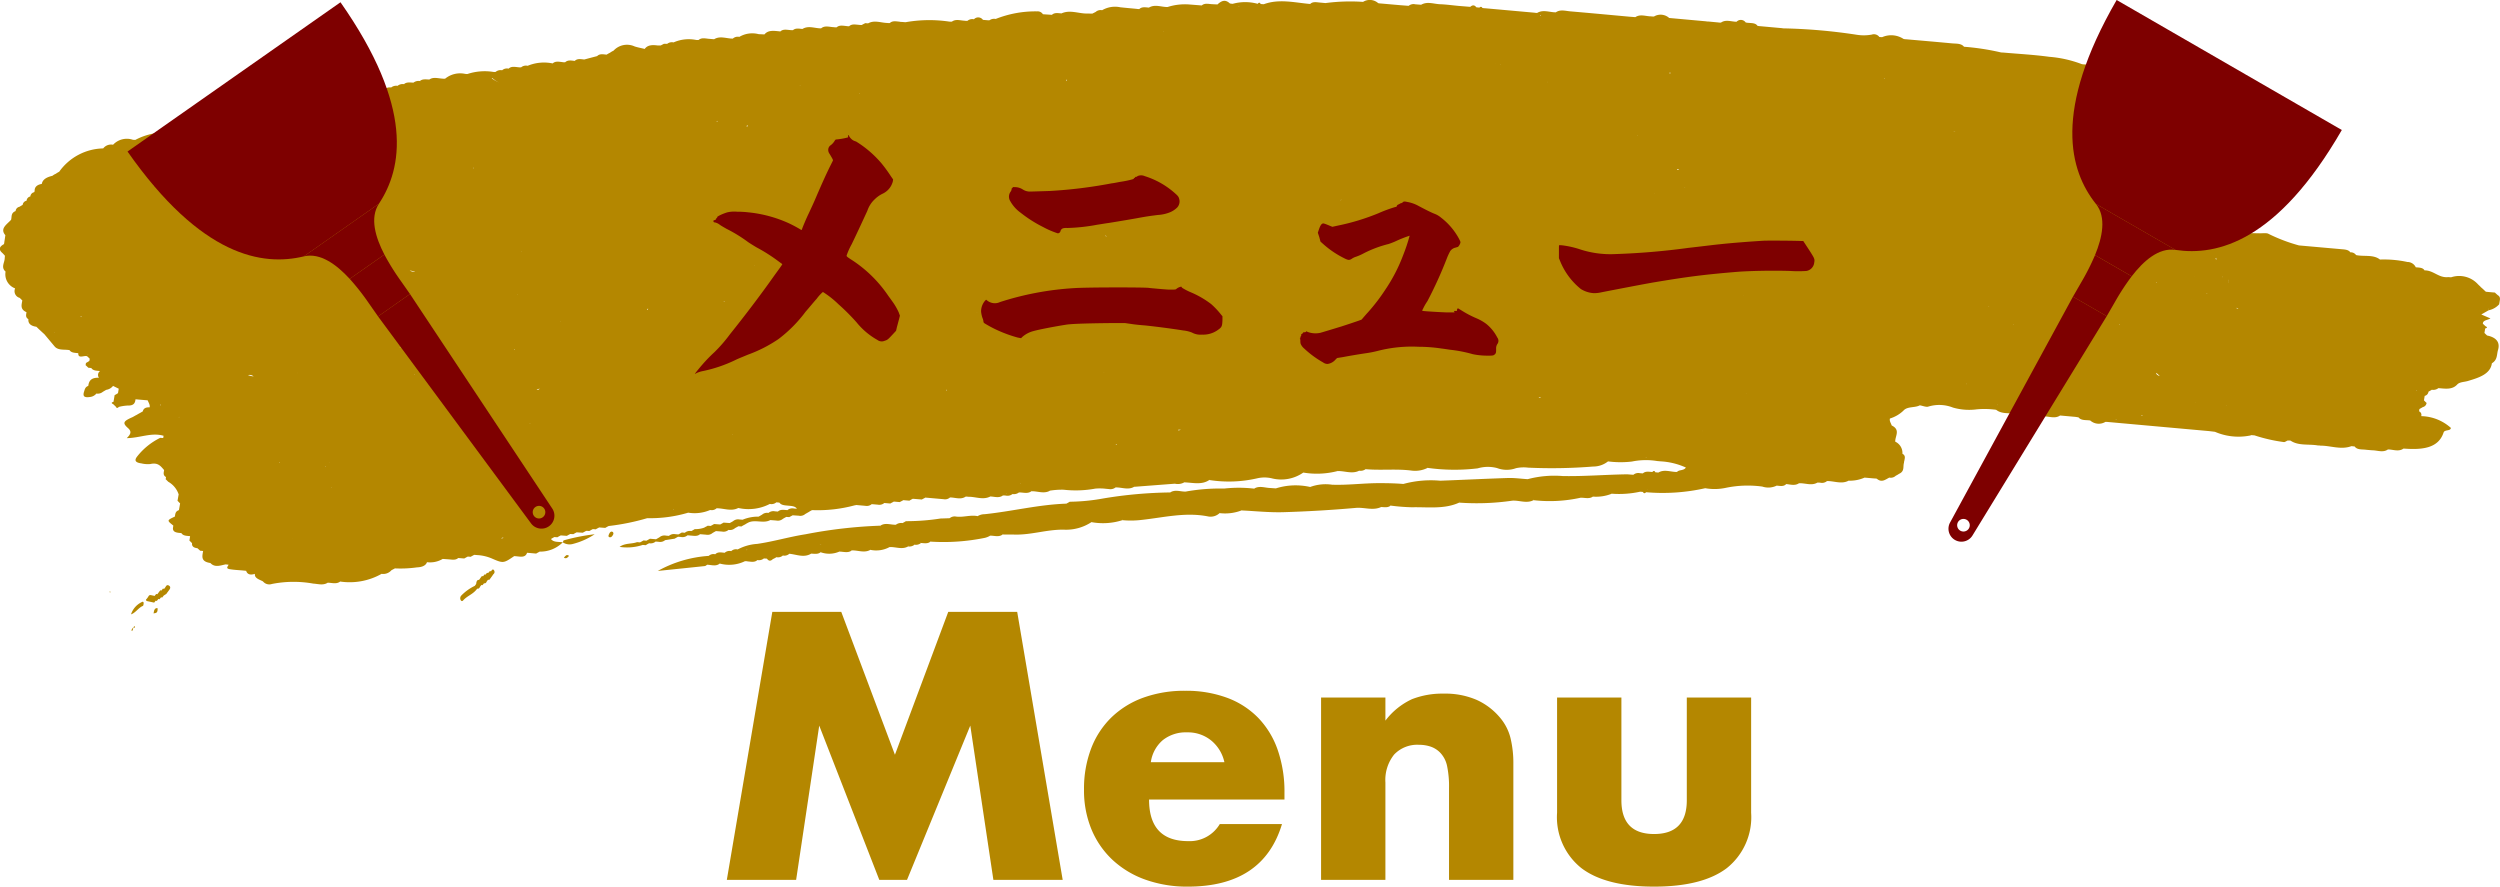
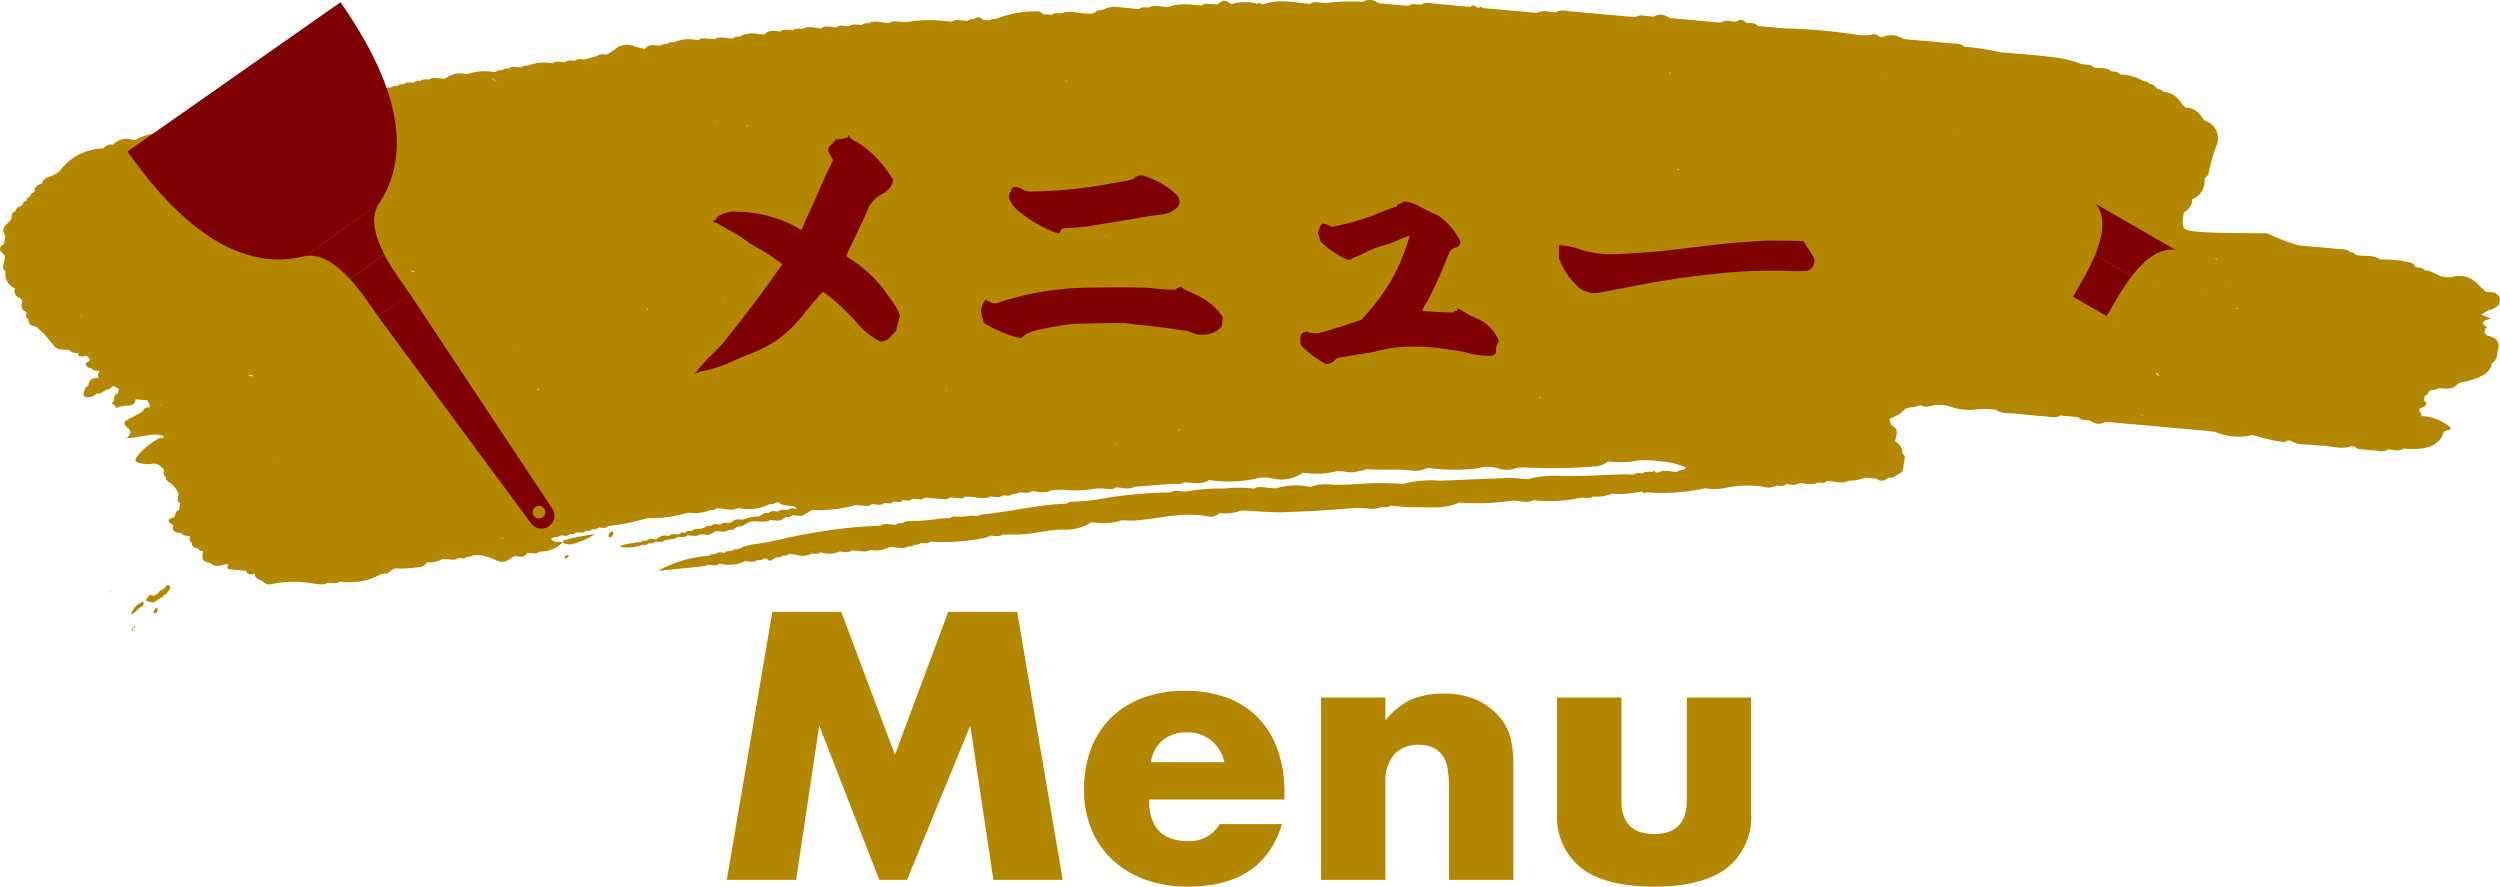
<svg xmlns="http://www.w3.org/2000/svg" height="74.839" width="211.021">
  <path d="M61.35 74.268l3.84-22.62h5.82l4.53 12.06 4.5-12.06h5.82l3.84 22.62h-5.85l-1.95-13.02-5.34 13.02h-2.34l-5.07-13.02-1.95 13.02zm42-9.93a3.267 3.267 0 0 0-1.11-1.83 3.109 3.109 0 0 0-2.04-.69 3.11 3.11 0 0 0-2.055.66 2.988 2.988 0 0 0-1.005 1.86zm-6.36 3.15q0 3.51 3.3 3.51a2.948 2.948 0 0 0 2.67-1.44h5.25q-1.59 5.28-7.95 5.28a10.444 10.444 0 0 1-3.57-.585 7.969 7.969 0 0 1-2.775-1.665 7.421 7.421 0 0 1-1.785-2.58 8.6 8.6 0 0 1-.63-3.36 9.506 9.506 0 0 1 .6-3.465 7.288 7.288 0 0 1 1.71-2.625 7.576 7.576 0 0 1 2.685-1.665 10.156 10.156 0 0 1 3.555-.585 9.939 9.939 0 0 1 3.51.585 7.1 7.1 0 0 1 2.64 1.695 7.366 7.366 0 0 1 1.65 2.715 10.754 10.754 0 0 1 .57 3.615v.57zm14.52-8.61h5.43v1.95a5.944 5.944 0 0 1 2.25-1.815 7.039 7.039 0 0 1 2.67-.465 6.671 6.671 0 0 1 2.775.525 5.534 5.534 0 0 1 1.965 1.485 4.267 4.267 0 0 1 .9 1.74 9.062 9.062 0 0 1 .24 2.19v9.78h-5.43v-7.77a8.366 8.366 0 0 0-.165-1.845 2.286 2.286 0 0 0-.585-1.125 2.058 2.058 0 0 0-.81-.51 3.016 3.016 0 0 0-.96-.15 2.684 2.684 0 0 0-2.115.825 3.426 3.426 0 0 0-.735 2.355v8.22h-5.43zm25.35 0v8.67q0 2.85 2.76 2.85t2.76-2.85v-8.67h5.43v9.72a5.5 5.5 0 0 1-2.055 4.68q-2.055 1.56-6.135 1.56t-6.135-1.56a5.5 5.5 0 0 1-2.055-4.68v-9.72z" fill="#b48700" />
  <g fill="#b48700" opacity=".999">
    <path d="M210.089 26.184a.393.393 0 0 1 0-.167v.167a1.6 1.6 0 0 0 .862-.5c.009-.061.02-.123.032-.184.027-.209.119-.428-.161-.593-.075-.071-.159-.136-.228-.212l-.51-.045-.256-.025a4.035 4.035 0 0 1-.222-.21l-.238-.209.009-.007a3.726 3.726 0 0 1-.223-.21 2.142 2.142 0 0 0-2.247-.587 1.646 1.646 0 0 1-.243-.013c-.818.094-1.242-.575-2.014-.567-.142-.246-.454-.231-.738-.26a.783.783 0 0 0-.712-.449 9.283 9.283 0 0 0-2.311-.205c-.561-.447-1.351-.231-2.017-.378a.549.549 0 0 0-.485-.232c-.167-.234-.48-.239-.776-.266l-3.561-.317a14.3 14.3 0 0 1-2.559-.971c-.143-.1-.494-.047-.75-.051-1.531-.028-3.07 0-4.593-.091-2.046-.127-2.041-.169-1.808-1.691a1.15 1.15 0 0 0 .706-1.086 1.684 1.684 0 0 0 1.049-1.644.764.764 0 0 1 .036-.18c.1-.1.265-.188.282-.292a14.46 14.46 0 0 1 .659-2.379 1.55 1.55 0 0 0-.936-2.129 2.766 2.766 0 0 0-.232-.213 1.558 1.558 0 0 0-1.414-.9 2.719 2.719 0 0 0-.234-.21c-.382-.5-.685-1.069-1.64-1.112-.079-.168-.266-.218-.479-.238a2.132 2.132 0 0 0-.238-.21l.006.007c-.074-.175-.263-.224-.481-.243-.082-.168-.269-.218-.486-.235a4.112 4.112 0 0 0-1.994-.561c-.136-.252-.45-.235-.734-.263-.389-.391-1-.227-1.507-.33-.151-.247-.466-.231-.755-.256a1.055 1.055 0 0 1-.238-.028 9.9 9.9 0 0 0-2.737-.614c-1.286-.177-2.6-.245-3.9-.36a.856.856 0 0 1-.215-.019 20.676 20.676 0 0 0-3.08-.47c-.237-.3-.659-.252-1.026-.287-1.277-.121-2.556-.229-3.834-.342a1.206 1.206 0 0 1-.24-.028 1.9 1.9 0 0 0-1.8-.156 1.557 1.557 0 0 1-.246-.013.565.565 0 0 0-.637-.2 3.707 3.707 0 0 1-1.26.016 46.88 46.88 0 0 0-6.1-.54.82.82 0 0 1-.211-.018l-1.84-.167a1.184 1.184 0 0 1-.24-.034c-.16-.239-.471-.223-.758-.248a1.1 1.1 0 0 1-.238-.034.494.494 0 0 0-.766-.06c-.443 0-.909-.215-1.321.075a1.09 1.09 0 0 1-.228-.015l-.814-.077a.953.953 0 0 1-.22-.019l-3.107-.282a1.082 1.082 0 0 0-1.278-.125 1.221 1.221 0 0 1-.242-.01c-.447 0-.913-.219-1.334.066l-.5-.039c-1.663-.151-3.323-.309-4.988-.45-.407-.034-.846-.184-1.224.081-.526.007-1.071-.258-1.579.053-.081 0-.161-.012-.242-.023l-4.134-.372a1.32 1.32 0 0 1-.244-.026c-.063-.115-.147-.128-.254-.028l-.261-.029c-.144-.2-.315-.21-.51-.037l-1.009-.082c-.509-.048-1.017-.12-1.529-.138-.534-.018-1.087-.259-1.606.043l-.49-.037a.652.652 0 0 0-.566.129l-.759-.059-1.579-.139a1.123 1.123 0 0 1-.233-.029 1.065 1.065 0 0 0-1.277-.107 16.061 16.061 0 0 0-3.17.1l-.481-.044c-.288-.024-.59-.1-.812.121-1.307-.113-2.617-.458-3.919.021l-.26-.018c-.068-.139-.152-.145-.253-.017a3.945 3.945 0 0 0-2.107 0 1.283 1.283 0 0 1-.241-.032c-.414-.393-.738-.193-1.05.086l-.509-.026c-.286-.025-.584-.095-.812.11l-1.007-.079a4.806 4.806 0 0 0-1.882.212c-.526.007-1.067-.258-1.574.05-.286-.023-.586-.09-.808.12a1 1 0 0 1-.232-.016c-.459-.044-.918-.083-1.376-.133a2.143 2.143 0 0 0-1.533.249.626.626 0 0 0-.544.145l-.279.14-.484-.006c-.708 0-1.414-.334-2.125-.01-.285-.022-.582-.089-.805.119l-.76-.049a.527.527 0 0 0-.5-.242 9.094 9.094 0 0 0-3.486.64.662.662 0 0 0-.517.108l-.1.007-.459-.039a.49.49 0 0 0-.76-.049.632.632 0 0 0-.548.132 1.008 1.008 0 0 1-.239-.01c-.362-.015-.741-.163-1.07.075a1.142 1.142 0 0 1-.255-.005 11.459 11.459 0 0 0-3.664.057l-.291-.023a.8.8 0 0 1-.213-.022c-.291-.027-.593-.1-.822.115a.917.917 0 0 1-.216-.008c-.537-.011-1.084-.265-1.61.031-.082 0-.164-.007-.245-.016-.1.054-.2.1-.3.159-.084 0-.167-.007-.25-.016-.286-.023-.586-.092-.81.117a.908.908 0 0 1-.233-.014c-.29-.029-.59-.1-.823.107a1.027 1.027 0 0 1-.242-.012c-.365-.012-.753-.169-1.071.1-.525.005-1.067-.262-1.573.051-.281-.025-.573-.094-.8.1a1.356 1.356 0 0 1-.255-.009c-.286-.023-.586-.093-.809.118-.492-.044-1.008-.157-1.344.252l-.49-.023a2.135 2.135 0 0 0-1.631.23.617.617 0 0 0-.546.144c-.528.009-1.073-.26-1.582.055l-.479-.04c-.29-.031-.589-.105-.826.1a.93.93 0 0 1-.236-.005 3.163 3.163 0 0 0-1.881.213.646.646 0 0 0-.541.121l-.265-.007-.279.143h-.264c-.439-.057-.845-.049-1.086.293-.283-.069-.575-.123-.848-.209a1.54 1.54 0 0 0-1.784.356 1.77 1.77 0 0 0-.29.169h.007a2.071 2.071 0 0 0-.3.166c-.286-.024-.585-.1-.8.124a110.261 110.261 0 0 0-1.089.287c-.286-.029-.585-.1-.8.118-.286-.028-.582-.1-.809.112a.724.724 0 0 1-.223-.008c-.294-.032-.6-.108-.833.109a3.591 3.591 0 0 0-2.112.2.636.636 0 0 0-.55.128.906.906 0 0 1-.238-.006c-.291-.028-.6-.1-.818.119a.61.61 0 0 0-.549.137.642.642 0 0 0-.545.135.734.734 0 0 1-.219 0 4.639 4.639 0 0 0-2.159.178.962.962 0 0 1-.24-.018 2 2 0 0 0-1.646.413.993.993 0 0 1-.244-.005c-.369-.019-.753-.157-1.091.077l.022.022-.019-.021c-.28-.007-.576-.07-.8.127a.722.722 0 0 0-.547.136l.012.017-.009.005v-.022c-.282-.008-.579-.07-.8.127l.037.03h-.011l-.026-.03a.687.687 0 0 0-.542.143l.018.024-.01.006-.008-.03a.692.692 0 0 0-.546.142l.017.023h-.009l-.008-.027a.673.673 0 0 0-.542.147l.026.032-.014.008-.012-.04a3.575 3.575 0 0 0-1.931.591 2.048 2.048 0 0 0-1.623.432.81.81 0 0 1-.236-.007.645.645 0 0 0-.569.134.924.924 0 0 1-.223-.009.629.629 0 0 0-.578.127 1.314 1.314 0 0 1-.269.135l-.265.012a.61.61 0 0 0-.55.148h.006c-.094.05-.191.1-.289.142a1.151 1.151 0 0 1-.242.007.585.585 0 0 0-.562.143.608.608 0 0 0-.55.135.636.636 0 0 0-.546.139.774.774 0 0 1-.22 0 .831.831 0 0 0-.865.3c-.564-.023-1.187-.266-1.608.237a.586.586 0 0 0-.538.15.6.6 0 0 0-.549.14.866.866 0 0 0-.836.3.965.965 0 0 1-.24-.009 18.17 18.17 0 0 0-5.9.442 5.377 5.377 0 0 0-1.856.585.823.823 0 0 1-.232-.013 1.588 1.588 0 0 0-1.654.426.839.839 0 0 0-.833.309 4.669 4.669 0 0 0-3.715 1.97 1.916 1.916 0 0 0-.289.175l.01-.006a1.146 1.146 0 0 0-.289.172c-.464.111-.831.292-.9.686-.4.069-.6.257-.605.556a.194.194 0 0 1-.047.146.4.4 0 0 0-.315.359.387.387 0 0 0-.316.358.4.4 0 0 0-.329.346l-.28.168a.4.4 0 0 0-.318.358c-.418.163-.308.476-.382.737-.352.394-.969.735-.484 1.3l-.052.366-.036.216a.537.537 0 0 1-.033.175c-.409.221-.464.472-.117.756l-.006-.005c.069.071.135.143.2.215a.581.581 0 0 1-.01.188c.014.387-.354.788.073 1.162a1.271 1.271 0 0 0 .805 1.418.583.583 0 0 0 .391.8c.067.075.145.144.216.216-.057.364-.208.747.353.992-.025.208-.113.426.16.59-.033.361.195.573.676.64l.22.213.229.211h.007-.009l.232.21.007-.005-.008.005.871 1.041c.31.344.829.217 1.254.3v-.008l-.006.005c.149.238.459.225.738.259-.021.505.5.164.742.257a2.633 2.633 0 0 1 .225.212l-.032.189c-.1.056-.185.118-.287.169-.009.062-.02.123-.031.185a2.516 2.516 0 0 1 .226.214l.257.027c.149.237.459.223.738.255a.406.406 0 0 0-.094.568c-.668-.034-.85.278-.9.685-.262.093-.287.281-.347.459-.143.431 0 .56.561.467a.8.8 0 0 0 .471-.281.661.661 0 0 0 .544-.145l.285-.167a.893.893 0 0 0 .576-.332l.481.236-.062.377c-.094.056-.183.118-.286.168a5.993 5.993 0 0 1-.03.186l-.032.194-.034.186q-.279.072-.03.189c.077.07.151.142.226.213.064.137.15.144.257.023a3.793 3.793 0 0 1 .737-.115c.54.019.636-.223.671-.528l.78.068.124.009.123.012c.075.2.216.38.163.594h.007c-.332-.022-.525.089-.58.331h.008l-.285.166v-.005l-.288.167v-.005l-.29.164v.005-.005c-.786.344-.892.49-.4.927.356.313.208.543-.1.853 1.134-.016 2.081-.5 3.107-.2l-.032.187a2.26 2.26 0 0 1-.247-.016 5.617 5.617 0 0 0-1.936 1.557c-.271.335-.193.529.334.6a2.325 2.325 0 0 0 .754.058c.679-.159.894.2 1.171.505-.027.209-.12.428.159.592a2.944 2.944 0 0 1-.027.185c.08.069.147.146.223.216a1.913 1.913 0 0 1 .865 1.039h.012l-.1.566c.081.067.138.148.219.216-.033.19-.064.38-.1.57-.321.111-.3.338-.345.545-.678.32-.678.321-.13.756q-.01.095-.026.189c-.043.389.333.419.708.448.145.241.455.228.736.26l-.057.375c.08.069.147.145.224.215-.036.248.114.389.449.426.076.07.159.136.231.211l.126.011.125.014c-.065.427-.232.888.615 1.014.369.4.834.21 1.285.116.084.008.169.017.253.028-.058.135-.266.311.075.373.374.067.767.08 1.152.116l.255.026c.1.317.364.373.739.256-.052.373.371.471.678.636a.688.688 0 0 0 .758.218 9.367 9.367 0 0 1 3.493-.03c.406.024.834.171 1.211-.076.358 0 .741.148 1.056-.1l-.015-.017v-.01l.01.027a5.474 5.474 0 0 0 3.5-.648.925.925 0 0 0 .836-.309l.295-.154-.009-.013.009.015a9.894 9.894 0 0 0 1.845-.085c.363-.011.742-.112.856-.438l-.02-.019.019.018a2.063 2.063 0 0 0 1.327-.276l.509.037c.283.021.579.09.8-.113l.512.04q.142-.082.291-.159c.085 0 .171.01.255.016.091-.06.195-.108.291-.163.085.005.17.011.255.019a3.638 3.638 0 0 1 1.3.315c.9.39.943.369 1.818-.226.41 0 .923.216 1.092-.285l.26.022.507.046c.092-.06.2-.109.292-.165a2.684 2.684 0 0 0 1.955-.785 1.012 1.012 0 0 0 .819.146 6.051 6.051 0 0 0 1.873-.827 17 17 0 0 0-2.6.513c-.045.007-.063.11-.094.168-.349-.059-.77.021-.994-.28a3.48 3.48 0 0 1 .281-.161c.086 0 .171.009.256.015a6.11 6.11 0 0 1 .289-.157l.513.037a6.11 6.11 0 0 1 .289-.157l.26.015c.091-.055.185-.107.283-.154l.515.032c.094-.056.193-.107.292-.159.085 0 .17.01.255.017.1-.055.192-.108.29-.16.085 0 .17.009.255.016.092-.059.194-.107.292-.16l.509.039c.1-.055.189-.113.294-.16h.005a19.2 19.2 0 0 0 3.246-.661l-.023-.021h.005l.017.021a11.17 11.17 0 0 0 3.459-.464l-.029-.028h.008l.021.028a3.332 3.332 0 0 0 1.851-.226.613.613 0 0 0 .545-.144c.61-.01 1.23.29 1.833-.027a3.906 3.906 0 0 0 2.661-.34.634.634 0 0 0 .551-.136l.257.023c.158.224.455.23.739.258s.581.033.74.256c-.084 0-.166-.008-.25-.017a.645.645 0 0 0-.552.139c-.282-.019-.577-.087-.8.117-.085 0-.169-.009-.253-.017a.644.644 0 0 0-.551.138.625.625 0 0 0-.541.148c-.1.051-.188.115-.292.163a3.348 3.348 0 0 0-1.346.26l-.258-.02a.645.645 0 0 0-.545.142q-.138.084-.285.159l-.515-.038a5.64 5.64 0 0 1-.286.158l-.516-.038a7.893 7.893 0 0 1-.287.161l-.257-.018c-.087.064-.2.1-.289.163a2.2 2.2 0 0 1-.8.124 3 3 0 0 1-.291.164.643.643 0 0 0-.544.143l-.255-.022-.289.164-.257-.021a.64.64 0 0 0-.545.143l-.255-.022a.64.64 0 0 0-.547.142l-.287.165-.511-.044-.292.165a10.59 10.59 0 0 1-.256-.022c-.089.061-.193.109-.289.164l-.255-.02c-.439.17-1.01.061-1.473.4a4.2 4.2 0 0 0 1.952-.164l.129.01.128.012a2.447 2.447 0 0 1 .289-.165.643.643 0 0 0 .544-.143l.255.022a.647.647 0 0 0 .545-.14l.8-.123.29-.164c.086.006.172.013.256.021a.645.645 0 0 0 .545-.142c.086.006.171.013.256.021.283.019.579.088.8-.116l.514.042a.639.639 0 0 0 .545-.143c.094-.055.19-.109.287-.161l.514.04a.644.644 0 0 0 .547-.141.638.638 0 0 0 .544-.145c.094-.058.2-.106.289-.163q.129.009.257.021a2.732 2.732 0 0 1 .288-.163h.005a2.519 2.519 0 0 1 .284-.166c.574-.286 1.291.106 1.857-.213l.509.039a.64.64 0 0 0 .552-.141c.094-.056.189-.11.286-.161.085 0 .168.007.252.015.1-.053.193-.1.291-.155l.511.034a.632.632 0 0 0 .551-.142c.1-.055.192-.111.29-.165a2.311 2.311 0 0 1 .288-.165 11.927 11.927 0 0 0 3.582-.4.507.507 0 0 0 .137-.03l.77.068a.647.647 0 0 0 .545-.141l.514.044a.647.647 0 0 0 .545-.141l.515.044c.086-.064.2-.1.287-.164l.514.044c.086-.064.2-.1.288-.164l.514.044c.093-.056.189-.11.287-.161l.771.063c.088-.063.2-.1.289-.163l1.543.136a.623.623 0 0 0 .54-.147c.442 0 .9.213 1.32-.069h.12l.12.012c.614-.008 1.236.293 1.843-.025.359.012.738.16 1.059-.085a1.68 1.68 0 0 1 .246.009.674.674 0 0 0 .565-.13l-.006-.008.005.01a.727.727 0 0 0 .55-.137L86 41.55l.008-.005v.021c.356-.009.741.141 1.053-.105l-.018-.028h.02v.033c.524-.017 1.065.245 1.572-.052l-.021-.03a.157.157 0 0 1 .017-.011v.041a6.459 6.459 0 0 1 1.144-.078 9.07 9.07 0 0 0 2.679-.093 4.34 4.34 0 0 1 .895.015l.257.023a.691.691 0 0 0 .554-.137c.522-.021 1.061.243 1.567-.052l-.016-.024.016-.007v.031l3.442-.264a1.113 1.113 0 0 0 .8-.117l-.012-.014h.01v.017c.719.025 1.472.239 2.109-.2l-.017-.027a.124.124 0 0 0 .019 0v.031a10.685 10.685 0 0 0 4.068-.15 2.692 2.692 0 0 1 1.257.02 3.245 3.245 0 0 0 2.607-.5l-.033-.026.028.026a6.944 6.944 0 0 0 2.89-.125l-.033-.034h.008l.026.033c.61-.022 1.228.271 1.83-.029l-.034-.032h.007l.027.032a.732.732 0 0 0 .547-.134l-.012-.017h.013v.021c1.3.115 2.608-.05 3.908.123a2.353 2.353 0 0 0 1.321-.233l-.012-.02.014-.005v.025a16.4 16.4 0 0 0 4.225.04 3.047 3.047 0 0 1 1.631-.026 2.3 2.3 0 0 0 1.605.011 3.043 3.043 0 0 1 1.017-.045 43.512 43.512 0 0 0 5.5-.094 1.992 1.992 0 0 0 1.247-.434l-.025-.021.021.021a8.183 8.183 0 0 0 2.021.013 5.891 5.891 0 0 1 2.14-.041l.125.01.124.013a5.933 5.933 0 0 1 2.165.523c-.173.286-.592.17-.745.375-.525.011-1.066-.254-1.574.05l-.258-.023c-.064-.139-.148-.147-.254-.023-.283-.02-.579-.088-.8.117-.086-.006-.172-.012-.257-.02a.646.646 0 0 0-.543.137l-.515-.04c-1.813.026-3.617.18-5.442.147a8.775 8.775 0 0 0-2.967.264h.009c-.554-.035-1.11-.115-1.659-.1-1.911.062-3.819.158-5.729.229a8.861 8.861 0 0 0-3.116.275h.008c-.68-.057-1.356-.07-2.044-.07-1.328 0-2.638.18-3.974.133a3.768 3.768 0 0 0-1.854.192h.006a5.568 5.568 0 0 0-2.9.118l-.478-.033c-.454-.012-.922-.22-1.354.054a11.205 11.205 0 0 0-2.536-.006 16.219 16.219 0 0 0-3.246.255c-.435.015-.893-.2-1.3.073a36.738 36.738 0 0 0-5.7.515 16.624 16.624 0 0 1-2.782.269 4.92 4.92 0 0 1-.286.161c-2.354.08-4.59.653-6.905.892a1.108 1.108 0 0 0-.583.163l.035.033h-.008l-.027-.033c-.611-.125-1.209.118-1.82.036a.648.648 0 0 0-.541.138c-.256.009-.512.02-.768.025a18.768 18.768 0 0 1-2.927.226c-.092.056-.187.11-.286.16a.735.735 0 0 0-.56.139l.032.031h-.006l-.026-.031c-.436.02-.9-.2-1.305.08l.021.033-.02.006v-.039a40.34 40.34 0 0 0-6.319.725c-1.367.212-2.7.615-4.086.814a4.025 4.025 0 0 0-1.646.468.581.581 0 0 0-.545.143.6.6 0 0 0-.549.138c-.286-.024-.586-.1-.8.126a.6.6 0 0 0-.549.137 10.233 10.233 0 0 0-4.3 1.27c1.392-.143 2.681-.274 3.97-.411.071-.008.131-.073.2-.113.36.012.744.165 1.059-.1a3.047 3.047 0 0 0 2.13-.2h.116l.113.019c.29.027.592.1.82-.115a.641.641 0 0 0 .545-.135l.259.016c.144.209.31.23.5.039a1.523 1.523 0 0 0 .3-.162.613.613 0 0 0 .547-.142.6.6 0 0 0 .543-.146c.616.059 1.236.363 1.847-.012l-.033-.031h.006l.026.031c.281.01.575.074.8-.122l-.018-.027h.015v.031a2.124 2.124 0 0 0 1.576-.052c.357 0 .739.147 1.054-.1l-.019-.03a.151.151 0 0 1 .021-.005v.035c.524-.021 1.065.244 1.572-.052l-.021-.031h.012l.009.035a2.362 2.362 0 0 0 1.615-.235c.522-.027 1.063.238 1.568-.056a.668.668 0 0 0 .539-.144l-.027-.038c.005 0 .011 0 .016-.007l.011.045a.673.673 0 0 0 .546-.143l-.024-.033c.006 0 .013 0 .019-.009l.005.042c.282.015.579.08.8-.12l-.021-.032h.021v.035a17.393 17.393 0 0 0 4.613-.323 1.661 1.661 0 0 0 .433-.182l-.041-.035h.011l.03.036c.355 0 .737.145 1.05-.1l-.021-.031.021-.008v.039c.339.019.68 0 1.014.011 1.412.033 2.717-.435 4.141-.416a3.881 3.881 0 0 0 2.338-.637l-.028-.022h.005l.023.023a5.368 5.368 0 0 0 2.61-.165l-.027-.033.014-.025.014.058a7.6 7.6 0 0 0 1.644-.025c1.835-.2 3.649-.662 5.543-.3a1.1 1.1 0 0 0 1.016-.272l-.033-.026h.009l.024.027a3.873 3.873 0 0 0 1.849-.226l-.017-.027c.006 0 .014 0 .021-.009v.036c1.177.055 2.359.183 3.531.148a104.64 104.64 0 0 0 6.115-.362c.72-.064 1.452.253 2.139-.074.28.01.574.073.8-.121l-.019-.029a.169.169 0 0 0 .021-.008v.037a16.7 16.7 0 0 0 1.791.142c1.345-.031 2.742.181 3.991-.393a20.816 20.816 0 0 0 4.472-.162l-.026-.026.024.025c.6-.047 1.221.265 1.811-.045l-.021-.034h.023v.037a12.057 12.057 0 0 0 3.964-.207l-.023-.024.021.024c.353-.013.736.13 1.05-.1l-.013-.02h.01v.024a3.514 3.514 0 0 0 1.6-.248l-.02-.031h.018v.035a8.282 8.282 0 0 0 2.381-.168l.118.006.119.014.031-.022h.009l-.039.021c.071.131.16.142.27.023l-.036-.038V41.5l.031.047a16.322 16.322 0 0 0 5-.339h-.01a4.537 4.537 0 0 0 1.776-.037 9.067 9.067 0 0 1 3.049-.1 1.6 1.6 0 0 0 1.215-.081c.287.025.589.1.8-.131.365.035.741.162 1.078-.067.518-.033 1.057.237 1.558-.057a1.873 1.873 0 0 1 .249.01.635.635 0 0 0 .557-.138c.608-.017 1.227.288 1.825-.033a3.085 3.085 0 0 0 1.35-.26l.786.069.122.006.121.015c.416.366.728.075 1.059-.091a.606.606 0 0 0 .54-.152h-.005a2.168 2.168 0 0 0 .286-.165c.5-.225.311-.615.419-.935a.48.48 0 0 1 .027-.162c.034-.213.133-.436-.161-.6a1.05 1.05 0 0 0-.606-1.019c-.021-.466.47-.993-.3-1.368-.059-.194-.208-.377-.147-.589l-.013-.01.011.014a2.879 2.879 0 0 0 1.146-.67l-.021-.021v-.006l.02.027c.328-.373.969-.218 1.382-.447l-.007-.01v.011c.244.041.552.173.725.108a3.15 3.15 0 0 1 2.078.084 4.915 4.915 0 0 0 2.015.148 7.1 7.1 0 0 1 1.4.012l.117.01.115.019c.491.4 1.189.232 1.784.346h.111l.111.015c.722.067 1.442.146 2.166.2.407.029.844.183 1.219-.081l1.3.116.255.04c.232.288.643.211.991.264a1.082 1.082 0 0 0 1.277.121 1.535 1.535 0 0 1 .235.008l8.526.768.49.059a5 5 0 0 0 2.9.327.566.566 0 0 0 .175-.048l.266.023a13.544 13.544 0 0 0 2.472.564c.076.02.211-.083.318-.129a1.486 1.486 0 0 1 .25.007c.665.455 1.538.273 2.308.408h.11l.107.016c.872 0 1.733.371 2.615.043l.27.026c.221.311.649.228 1 .283l.481.041c.445 0 .913.223 1.328-.072.442 0 .906.221 1.316-.074 1.548.115 2.937 0 3.383-1.357.086-.263.6-.1.613-.39a3.87 3.87 0 0 0-2.5-.99.331.331 0 0 0-.181-.407l.027-.191q.147-.081.288-.165a.414.414 0 0 0 .319-.354c-.083-.067-.149-.143-.223-.215l.062-.378a.41.41 0 0 0 .32-.354l.289-.164-.016-.023.01-.005.006.028a.694.694 0 0 0 .549-.138l-.007-.011h.005v.012c.584.047 1.171.155 1.594-.31.2-.215.595-.2.9-.294.951-.28 1.9-.59 2.022-1.494.49-.29.4-.739.517-1.118.171-.568-.048-1.049-.922-1.226l-.224-.212.063-.381c.187-.046.2-.109.031-.188-.076-.07-.152-.14-.225-.213-.013-.307.416-.3.637-.447l-.77-.333.576-.331zm-57.66 14.425c.02-.007.04-.01.06-.016l-.029.019zm-114.486 6.43l-.014-.017h.007zM11.474 35.253v.005h-.008zm.292-.169l.012.008h-.005l-.008-.009zm54.12-32.425a.238.238 0 0 1-.1.054.366.366 0 0 0 .1-.054zM166.02 32.427c-.017-.01-.033-.016-.049-.025h.058zM36.12 9.206s-.009 0-.013.008v-.009zm152 14.236h.006-.007zM69.687 34.916h-.009zm-7.835 1.761l.016.023c-.019 0-.033-.005-.051-.005zm-34.407 2.746c0-.015-.009-.028-.012-.044h.046a.192.192 0 0 1-.031.045zm.351-.4l-.018.02c0-.006-.01-.012-.014-.018h.03zm-4.224.008l.057.006-.079.041c.012-.016.012-.031.024-.048zM130.624 6.905a.323.323 0 0 0 .02.029h-.025zm48.23 20.5l.088-.031c0 .011 0 .022.006.033h-.094zm6.1-2.147l.016.01h-.019zm-7.414 2.222l.009.009-.007-.009zm8.784-2.671l-.063-.006c0-.014.005-.028.007-.041.015.022.043.028.055.055zM79.876 32.903h.044c0 .007-.006.012 0 .019.06.102-.058.021-.045-.015zm-19.322-22.7c.014.015.027.033.041.047-.046-.007-.092-.008-.138-.017h-.005c.032-.01.067-.016.101-.027zM43.658 24.906l-.006-.024h.046c-.013.012-.031.015-.042.027zm98.087-10.581c-.058 0-.117.011-.176.018-.001-.103.073-.082.174-.015zM93.33 19.889c.035.028.072.044.107.071l-.16-.046a.544.544 0 0 1 .052-.022zm13.557-.3v.006h-.005zm-17.444-1.751h.006-.014zm23.7-.932l.054-.043.027.008a.351.351 0 0 1-.081.04zm-69.1 4.351c-.016.009-.035.012-.051.02 0-.008.008-.015.011-.024zm-5.463-1.654l.007.009a.042.042 0 0 0-.011 0zm-3.533 3.327l-.029.011a.768.768 0 0 1-.434-.107 3.175 3.175 0 0 1 .459.101zm28.656-.49h-.047c.012-.005.024-.007.035-.011zm18.8 3.962a.267.267 0 0 1-.084.006zm8.646-1.3h-.029.027zm51.04-9.255h.06c-.021.005-.041.008-.062.014-.006.004-.004-.002-.004-.007zm-2.558.439l.015.019h-.031c-.001-.001.007-.004.01-.012zm-111.083 4.2c.039.014.079.025.119.039a1.509 1.509 0 0 0-.166.035c.011-.018.014-.043.041-.067zm-.14.7v.006zm32.743 4.289h-.077c.025-.02.055-.032.081-.05a.534.534 0 0 0-.011.06zm2.341 2.909v-.005h.008zm48.629 1.9h-.031c-.028-.083.186.033.024.013zm11.446-3.045h.051a.409.409 0 0 1-.053.024c-.008.007-.003-.001-.003-.011zm14.622-15.775l-.012-.019h.044c-.018.024-.03.025-.04.032zM39.933 14.2l.007-.03h.073c-.034.023-.062.031-.088.047zm7.361 12.9l.02.017h-.065c.006 0 .021 0 .037-.008zm7.427-1.043a.321.321 0 0 1-.1.115.3.3 0 0 1 .018-.1c.018.003.046-.003.074-.006zm38.454 5.384v-.012h.027zM63.006 10.656a.219.219 0 0 1 .088-.081.554.554 0 0 1 .031.085c-.047.005-.086.008-.127.005zm-29.258 18.68c.021-.006.04-.007.063-.013-.013.015-.028.022-.04.037-.016.001-.023-.008-.03-.015zm.081-.3c.016-.037.054-.053.083-.077l.143.088a1.212 1.212 0 0 1-.234-.001zm112.041-7.1l.005.007h-.01zm.305.012l.015.023-.058-.005c.006-.001.021-.001.036-.01zm18.738-10.873h.01a.765.765 0 0 1 .127.026 1.01 1.01 0 0 1-.144-.018zM20.524 20.446l.13.08-.141.021a.312.312 0 0 0 .004-.093zm22.859 14.2h.011zm2.177-1.848a.282.282 0 0 1-.169.107 1.64 1.64 0 0 1-.1-.036c.081-.014.171-.04.262-.065zm5.4 2.73h-.082a.345.345 0 0 0 .075.006zm119.05-8.15c-.032 0-.062 0-.1.008l.069-.026c.007.014.017.016.024.024zm2.064.188h-.013.01zm16.8-1.518a1.436 1.436 0 0 1-.134-.056l-.01-.009h.015v.008l.195.017zm-175.988.67h-.008zm12.242 4.76h.016a.235.235 0 0 1-.023.02zm18.333-2.011c-.013.025-.033.041-.047.065l-.024-.056c.021.005.044 0 .072-.003zm-8.433 2.126c-.026.017-.056.029-.082.045l.025-.035zm-7.085 9.548c.015 0 .02-.006.018-.016a.216.216 0 0 1 .031.022h-.019v.007c-.011-.001-.026-.002-.033-.007zm13.783-5.851c0-.01 0-.01-.006-.021h.007a.022.022 0 0 1-.004.027zm3.047.446c-.019.008-.039.013-.058.02v-.025zm54.7.6a.139.139 0 0 1-.016-.06c.073-.008.145 0 .218 0-.07.02-.137.041-.203.062zm47.712-11.36l-.01-.012h.019zM34.346 13.668v.019a.09.09 0 0 0-.009-.019zm-5.9.827c.005 0 .013 0 .018-.009h.027zm-.478.176a.064.064 0 0 1-.011-.047h.022c-.008.012-.017.025-.012.045zm.01-.073l.012-.007zm-6.574 17.171a1.748 1.748 0 0 1-.468-.106.533.533 0 0 1 .467.104zm108.458 1.814a.951.951 0 0 1 .174-.055 1.207 1.207 0 0 0-.027.068zm38.007-7.756c.01.011.024.014.033.026l-.058-.005zm14.182-1.97h-.047c-.008-.018-.019-.029-.027-.046.025.017.058.022.076.046zM159.015 6.594c.024-.007.044-.008.068-.014v.041c-.021-.004-.043-.019-.065-.027zm-32.326-1.141l-.026-.029h.029c.001.012.002.02 0 .029zm-.5-.06v-.008h.015zm-36.2 1.459a.778.778 0 0 1 0-.11l.085-.01a.979.979 0 0 0-.087.12zm-17.4 1.021c-.012.009-.027.013-.039.021-.01-.01-.023-.017-.033-.026zm-5.136-.65h.07a.81.81 0 0 1 .088.018zm26.756 30.271l.084.01a1.062 1.062 0 0 1-.118.055.62.62 0 0 0 .03-.065zm54.447-11.831h-.009zm33.651 6.091c-.243-.1-.318-.194-.309-.283a1.488 1.488 0 0 1 .305.283zm2.951-8.381v-.005l.01.006zM140.962 6.217c-.031-.026-.054-.053-.044-.081.035 0 .068.006.1.007a.4.4 0 0 1-.056.074zM28.578 13.906c-.01 0-.021.005-.032.009h-.007l.055-.018c-.002.001-.009.001-.013.006zm159.484 9.911l.01-.059a.161.161 0 0 0 .028.062zm.031-.189h.03a.2.2 0 0 0-.043.08zm-.988-1.7c-.029-.024-.062-.042-.09-.068a.2.2 0 0 1 .044-.1.997.997 0 0 0 .042.173zm.483 1.428c.01.011.025.015.035.028h-.04c-.002-.007-.001-.015 0-.023zm-40.201 9.899l-.017-.02h.026c-.006.012-.012.016-.013.025zm35.779-12.958a.437.437 0 0 1 .087-.055.462.462 0 0 0-.015.061zM12.954 15.68v-.008c.04 0 .079.012.12.016zm11.708 29.797l-.016-.01h.017zm160.673-11.52h.021v.014c-.005-.004-.012-.007-.018-.014zm-2.7-16.776v-.008l.007.011h-.011zM4.388 24.621l.009.006-.009.005.003-.015zm-.09.369v.008h-.01zm2.58 1.724a.462.462 0 0 1 0 .052.912.912 0 0 1-.111-.056zM175.281 6.217h-.016V6.21zm-77.044-3.57l.019.019h-.045zM15.132 35.191l-.014.031-.036-.013c.019-.003.031-.015.051-.017zm24.2 8.133h.006c-.006.008-.016.012-.023.02s.016-.012.021-.019zm3.17 2.083l-.189.049a.135.135 0 0 1 .193-.048zm101.239-9.039a.33.33 0 0 1 0 .042c0-.013-.006-.019 0-.032h-.015c.002-.004.011-.005.018-.009zm36.983-1.287c.028-.012.058-.029.087-.045.008.016.028.04.039.057l-.122-.011zm7.157-.891h.034c0 .01 0 .018.005.028zm-183.3-6.137c0 .013.005.023 0 .036l-.03-.012c.011-.004.024-.017.033-.023zm8.953 6.078a.159.159 0 0 1 .049.127 4.25 4.25 0 0 0-.066-.127c.009 0 .014.002.02.001zm72.58 6.684a.073.073 0 0 0 0-.029.091.091 0 0 0 .041.026l-.027.009-.012-.004zM41.565 6.596a2.289 2.289 0 0 0 .593.384 3.554 3.554 0 0 1-.654-.365c.018-.007.04-.01.058-.018zm-30.36 25.549c0 .006 0 .011-.005.017h-.047c.019-.001.033-.009.053-.013zm2.553 3.5v.01l-.011-.006zm43.109 7.33l-.005.049a.209.209 0 0 0-.038-.041zm12.413 2.978h.047c-.039.011-.078.02-.117.032h-.012zm86.039-5.5v.022h-.008c.003-.008.007-.013.008-.021zm38.628-3.414v.006l-.009-.007zm10.076-4.094c-.013.018-.021.037-.032.056-.005-.016-.009-.033-.015-.049l.046-.007zm-73.956-31.67a.427.427 0 0 0-.025.072c-.018-.018-.039-.032-.056-.051a.728.728 0 0 1 .082-.02zm-25.452-.76c-.014.019-.03.033-.043.054h-.005l-.015-.023c.021-.013.043-.018.063-.029zM37.282 6.806v-.007l.006.009h-.009zm-1.784.063h-.011l-.025-.03zm-4.914 1.28h-.008l-.023-.025zM2.429 26.938H2.42zm4.984 2.949h.035a.261.261 0 0 0-.042.041l.007-.045zm1.294 3.186h.005zM27.676 49.18l.014.017zm4.534-.755h.009l.026.029zm.87-.282l-.027-.02h.005zm51.898-6.45c0-.014-.02-.027-.027-.041h.036c-.004.021-.009.034-.012.047zm14.214-.891l.02.024zm39.728-2.2c.009-.006.018-.009.027-.014a.341.341 0 0 0 .029.022c-.02.007-.04.007-.058.007zm-31.744 2.704c0 .006.01.011.011.017h-.019zm-1.251-.064h-.018v-.028zm-5.764.257h-.008l-.027-.033zm-1.056.084l-.032.005-.009-.012zm-36.033 4.818a.181.181 0 0 1-.037.042c-.006-.015-.013-.029-.018-.046h.055zm7.774.097h.01l.031.039zm4.25-.377l.027.031zm1.6-.024l-.051-.047h.012zm39.888-3.366h.007l.031.036zm6.564-.377h.016l.035.043zm15.3-.915l.021.023zm.563-.109l.04-.013-.009.014zm12.868-.593l.005.016zm2.42-.344h.009v.008zm14.273-6.225h.04l-.023.027a.335.335 0 0 0-.013-.014zm10.052 1.226l.013.042-.058-.005z" />
    <path d="M12.008 50.802a1.751 1.751 0 0 0-.949 1.054c.37-.111.647-.58 1.007-.713.029-.011.061-.154.059-.233-.003-.107-.065-.137-.117-.108z" />
    <path d="M51.742 44.917c-.182-.129-.3.04-.382.3a.364.364 0 0 0 .023.1c.161.094.291-.007.392-.244a.254.254 0 0 0-.033-.156z" />
    <path d="M12.96 51.778c.154-.048.363.033.346-.436-.19-.052-.305.09-.346.436z" />
    <path d="M47.595 47.083c.207.092.309 0 .435-.163-.184-.152-.293-.033-.435.163z" />
    <path d="M14.257 49.427c-.1-.062-.2-.05-.28.113-.039.059-.081.107-.12.165l-.107-.022c-.036.065-.082.1-.119.164l-.107-.02c-.037.062-.08.11-.12.166s-.081.107-.12.165l-.106-.021c-.036.063-.083.1-.12.164l-.214-.044c-.118-.02-.241-.088-.334.119l-.12.166c-.078.048-.082.111-.012.189l.052.011.053.011.428.093.053.011.053.012c.036-.064.082-.1.12-.164.036.007.071.013.106.021.036-.064.083-.105.121-.165l.106.022c.036-.064.082-.1.12-.164l.106.02c.036-.063.083-.105.12-.165l.226-.144a1.757 1.757 0 0 1 .12-.167l.119-.166c.123-.152.116-.286-.024-.37z" />
-     <path d="M41.456 48.217c-.088-.017-.17 0-.227.141-.088-.016-.17 0-.226.141a.615.615 0 0 1-.1-.018c-.039.058-.084.1-.123.157a.629.629 0 0 1-.105-.015c-.039.058-.082.108-.123.164a2.389 2.389 0 0 1-.119.164q-.208-.033-.238.334a1.729 1.729 0 0 1-.12.167 4.007 4.007 0 0 0-1.128.808.332.332 0 0 0-.064.387c.051.1.134.115.2.044.375-.425.841-.509 1.2-1.007.089.017.171 0 .227-.143q.058-.083.119-.159a.455.455 0 0 1 .1.012c.041-.054.083-.1.124-.16.087.015.168 0 .225-.14a1.4 1.4 0 0 1 .116-.156.635.635 0 0 1 .106.009c.039-.058.082-.108.123-.163.038-.056.078-.11.119-.162a1.564 1.564 0 0 1 .117-.168.23.23 0 0 0 .062-.278c-.086-.172-.186-.11-.265.041z" />
    <path d="M11.199 53.017c-.039.05-.072.114-.108.172a.526.526 0 0 0 .056.082c.035-.055.066-.119.071-.128.045-.165.03-.191-.019-.126z" />
    <path d="M9.247 49.953c.011.02.021.054.034.058s.03-.018.045-.028q-.027-.109-.079-.03z" />
    <path d="M11.317 52.869l-.07.117a.554.554 0 0 0 .1 0c.015 0 .042-.027.042-.041-.001-.076-.027-.102-.072-.076z" />
  </g>
  <g fill="#7e0000">
    <path d="M71.586 11.495v.1l-.2.05a5.463 5.463 0 0 1-.775.125c-.075 0-.1.025-.15.1a1.279 1.279 0 0 1-.325.375.465.465 0 0 0-.225.375.539.539 0 0 0 .1.35c.125.2.25.425.275.475l.025.1-.3.6c-.375.775-.7 1.5-1.225 2.725-.15.35-.375.825-.5 1.1-.2.4-.525 1.175-.6 1.4-.025.05-.025.05-.075.025a11.513 11.513 0 0 0-1.025-.55 10.852 10.852 0 0 0-3.45-.925 8.156 8.156 0 0 0-.925-.05 2.587 2.587 0 0 0-.8.05c-.375.1-.95.375-.875.425.025 0 .025.025 0 .025s-.025.025-.075.075-.075.075-.05.1 0 .025-.05.025c-.15.025-.175.075-.125.15.025.05.05.05.1.05a1.09 1.09 0 0 1 .45.225c.075.05.325.2.55.325a12.331 12.331 0 0 1 1.825 1.125c.225.15.55.35.725.45a14.128 14.128 0 0 1 1.875 1.2l.275.2-.075.125c-.05.075-.3.425-.575.8-1.2 1.7-2.475 3.375-3.775 5a12.482 12.482 0 0 1-1.3 1.5 12.846 12.846 0 0 0-1 1.025c-.2.225-.65.775-.65.8s.05 0 .125-.05a2.3 2.3 0 0 1 .55-.175 11.738 11.738 0 0 0 2.775-.95c.2-.1.65-.275 1-.425a11.626 11.626 0 0 0 2.6-1.325 11.459 11.459 0 0 0 2.3-2.325c.25-.275.65-.775.925-1.075a3.269 3.269 0 0 1 .525-.575 7.855 7.855 0 0 1 1.3 1.025 18.057 18.057 0 0 1 1.55 1.55 6.054 6.054 0 0 0 1.75 1.475.6.6 0 0 0 .6.075c.25-.075.3-.125.65-.5l.325-.35.075-.325c.05-.175.125-.475.175-.65l.075-.3-.1-.275a5.181 5.181 0 0 0-.575-.975c-.1-.15-.275-.375-.375-.525a10.828 10.828 0 0 0-3.125-3c-.3-.2-.325-.225-.325-.3a5.786 5.786 0 0 1 .425-.95c.425-.875.875-1.85 1.325-2.825a2.319 2.319 0 0 1 .625-.975 2.46 2.46 0 0 1 .675-.475 1.574 1.574 0 0 0 .85-1.025l.025-.175-.175-.25a12.432 12.432 0 0 0-.8-1.1 9.032 9.032 0 0 0-2.15-1.85 1.283 1.283 0 0 1-.25-.1 1 1 0 0 1-.35-.375c-.025-.05-.025-.075-.05-.075s-.025.05-.025.1zm24.475 3.35c-.05.025-.075.025-.075.05s-.025.025-.075.025-.1.025-.1.05-.025.05-.075.05-.05 0-.025.025 0 .05-.15.1a8.332 8.332 0 0 1-.975.2c-.15.025-.625.125-.725.125a39.588 39.588 0 0 1-5.25.65c-.775.025-1.575.05-1.7.05a1.087 1.087 0 0 1-.575-.175 1.239 1.239 0 0 0-.65-.2c-.15 0-.175-.025-.2.025-.025.025-.05.075-.075.075s-.025.075-.025.1a.435.435 0 0 1-.075.175.709.709 0 0 0-.025.825 2.956 2.956 0 0 0 .85.95 10.934 10.934 0 0 0 1.925 1.225 7.182 7.182 0 0 0 1.225.525.24.24 0 0 0 .225-.175.33.33 0 0 1 .225-.25 1.136 1.136 0 0 1 .35-.025 15.808 15.808 0 0 0 2.525-.275c.325-.05.775-.125.975-.15.625-.1 1.675-.275 2.375-.4.8-.15 1.175-.2 1.775-.275a3.2 3.2 0 0 0 1.075-.25 1.922 1.922 0 0 0 .55-.375.76.76 0 0 0 .175-.725c-.05-.2-.125-.275-.35-.475a6.93 6.93 0 0 0-2.55-1.45.763.763 0 0 0-.575-.025zm3.55 9.375a.823.823 0 0 0-.325.175c-.05.05-.1.05-.6.05-.15 0-.725-.05-1-.075-.25-.025-.6-.05-.75-.075-.575-.05-5.225-.05-6.275.025a25.219 25.219 0 0 0-6.25 1.175 1 1 0 0 1-.75.05 1.124 1.124 0 0 1-.3-.15l-.125-.1-.1.1a1.4 1.4 0 0 0-.325.875 2.207 2.207 0 0 0 .15.65.928.928 0 0 1 .05.225.181.181 0 0 0 .1.15 9.721 9.721 0 0 0 1.075.575 11.17 11.17 0 0 0 1.725.625l.275.05.1-.1a2.3 2.3 0 0 1 .95-.5c.425-.125 1.85-.4 2.825-.55.375-.05 1.325-.1 3.725-.125h1.175l.525.075c.3.05.825.1 1.175.125 1.15.125 2.275.275 3.225.425a2.772 2.772 0 0 1 .725.175 1.475 1.475 0 0 0 .85.175 2.124 2.124 0 0 0 1.275-.35c.4-.275.425-.325.45-.875v-.325l-.125-.15a6.732 6.732 0 0 0-.825-.875 7.866 7.866 0 0 0-1.725-1 4.921 4.921 0 0 1-.725-.375c-.05-.05-.075-.125-.1-.1-.025 0-.05.025-.075.025zm18.8-7.15a.333.333 0 0 1-.125.075.264.264 0 0 0-.125.05.832.832 0 0 1-.15.075c-.05.025-.1.075-.1.1-.025.075-.05.1-.125.1a11.868 11.868 0 0 0-1.425.525 18.73 18.73 0 0 1-3.45 1.05l-.45.1-.3-.125c-.425-.175-.475-.175-.525-.15-.1.05-.175.125-.3.475l-.1.3.125.375.1.375.225.2a7.879 7.879 0 0 0 1.675 1.15c.425.225.525.25.775.075a1.219 1.219 0 0 1 .325-.15 4.3 4.3 0 0 0 .625-.275 9.659 9.659 0 0 1 2.125-.8c.15-.05.35-.125.525-.2a10.32 10.32 0 0 1 1.25-.5 14.886 14.886 0 0 1-.55 1.65 13.86 13.86 0 0 1-1.5 2.9 15.848 15.848 0 0 1-1.475 1.925c-.275.3-.5.575-.525.6s-.525.2-1.675.575c-.9.275-1.725.525-1.825.55a1.889 1.889 0 0 1-1.05-.075c-.125-.05-.125-.075-.15-.025 0 .025-.05.05-.125.05-.1 0-.1 0-.15.075a.134.134 0 0 1-.1.075c-.025 0-.025.025-.025.075a.15.15 0 0 1-.025.1.191.191 0 0 0-.05.125c0 .05 0 .075-.025.075s-.025 0 0 .05c.025.025.025.1.025.15a.938.938 0 0 0 .025.25 1.07 1.07 0 0 0 .3.4 8.243 8.243 0 0 0 1.6 1.175.617.617 0 0 0 .375.125 1.054 1.054 0 0 0 .65-.35l.15-.15.475-.075a51.54 51.54 0 0 1 1.925-.325 9.33 9.33 0 0 0 1.025-.2 11.54 11.54 0 0 1 3.45-.35 13.177 13.177 0 0 1 1.95.15c.225.025.525.075.7.1a11.345 11.345 0 0 1 1.925.375 6.029 6.029 0 0 0 1.25.125c.4 0 .5 0 .6-.1.125-.1.125-.2.125-.475a.682.682 0 0 1 .1-.4.45.45 0 0 0 0-.55 3.542 3.542 0 0 0-.925-1.15 3.913 3.913 0 0 0-.825-.475 8.755 8.755 0 0 1-1.325-.7l-.25-.15-.05.05c-.025.025-.025.1-.025.125 0 .05-.025.05-.125.05h-.15l.05.075.025.05h-.675c-.7-.025-1.875-.1-2-.125l-.075-.025.15-.3a4.4 4.4 0 0 1 .3-.5 34.927 34.927 0 0 0 1.675-3.7 5.708 5.708 0 0 1 .25-.525.749.749 0 0 1 .475-.3 1.019 1.019 0 0 1 .175-.05.8.8 0 0 0 .2-.325c.025-.1.025-.1-.1-.35a5.581 5.581 0 0 0-1.525-1.8 1.855 1.855 0 0 0-.55-.325c-.325-.125-.9-.425-1.325-.65a3.06 3.06 0 0 0-.975-.35c-.25-.05-.3-.05-.375.025zm30.425 3.25c-.825.05-2.575.175-3.7.3-.3.025-1.475.175-2.6.3a59.964 59.964 0 0 1-6.175.525 8.248 8.248 0 0 1-3.075-.425 7.835 7.835 0 0 0-1.325-.3 2.377 2.377 0 0 0-.35-.025c-.025 0-.025.075-.025.55v.55l.125.3a5.82 5.82 0 0 0 1.725 2.3 2.376 2.376 0 0 0 1.075.35 2.683 2.683 0 0 0 .675-.075c1.15-.225 3.875-.75 4.5-.85 2.825-.475 4.25-.65 6.95-.875.975-.075 2.9-.125 4.45-.075a10.21 10.21 0 0 0 1.4 0 .8.8 0 0 0 .65-.7c.05-.3.05-.325-.45-1.1l-.475-.725h-.15c-.25-.025-2.725-.05-3.225-.025z" />
    <path d="M31.986 17.196c-.794 1.198-.284 2.859.459 4.29l-2.928 2.052c-1.093-1.188-2.478-2.234-3.876-1.897l6.345-4.446z" />
    <path d="M32.444 21.485a19.85 19.85 0 0 0 1.385 2.223l.778 1.11-2.696 1.89-.777-1.11a19.864 19.864 0 0 0-1.616-2.06l2.928-2.051z" />
    <path d="M31.985 17.195l-6.344 4.447c-3.47.839-8.65.03-14.876-8.852l8.988-6.3L28.74.191c6.227 8.884 5.218 14.029 3.244 17.004z" />
    <path d="M46.612 42.92a1.093 1.093 0 0 1-1.79 1.254L31.91 26.708l2.696-1.89zm-1.42-.123a.532.532 0 1 0 .742.13.532.532 0 0 0-.742-.13z" />
    <path d="M183.628 21.095c-1.422-.215-2.711.95-3.695 2.227l-3.096-1.788c.616-1.492.979-3.189.083-4.313l6.709 3.873z" />
    <path d="M179.934 23.321a19.848 19.848 0 0 0-1.43 2.193l-.678 1.174-2.851-1.646.677-1.172a19.862 19.862 0 0 0 1.185-2.335l3.096 1.788z" />
-     <path d="M183.628 21.094l-6.709-3.874c-2.225-2.791-3.679-7.828 1.744-17.22l9.503 5.487 9.504 5.487c-5.423 9.395-10.512 10.652-14.042 10.12z" />
-     <path d="M166.487 45.211a1.093 1.093 0 0 1-1.892-1.092l10.379-19.077 2.85 1.646zm-.488-1.338a.532.532 0 1 0 .194.727.532.532 0 0 0-.194-.727z" />
  </g>
</svg>